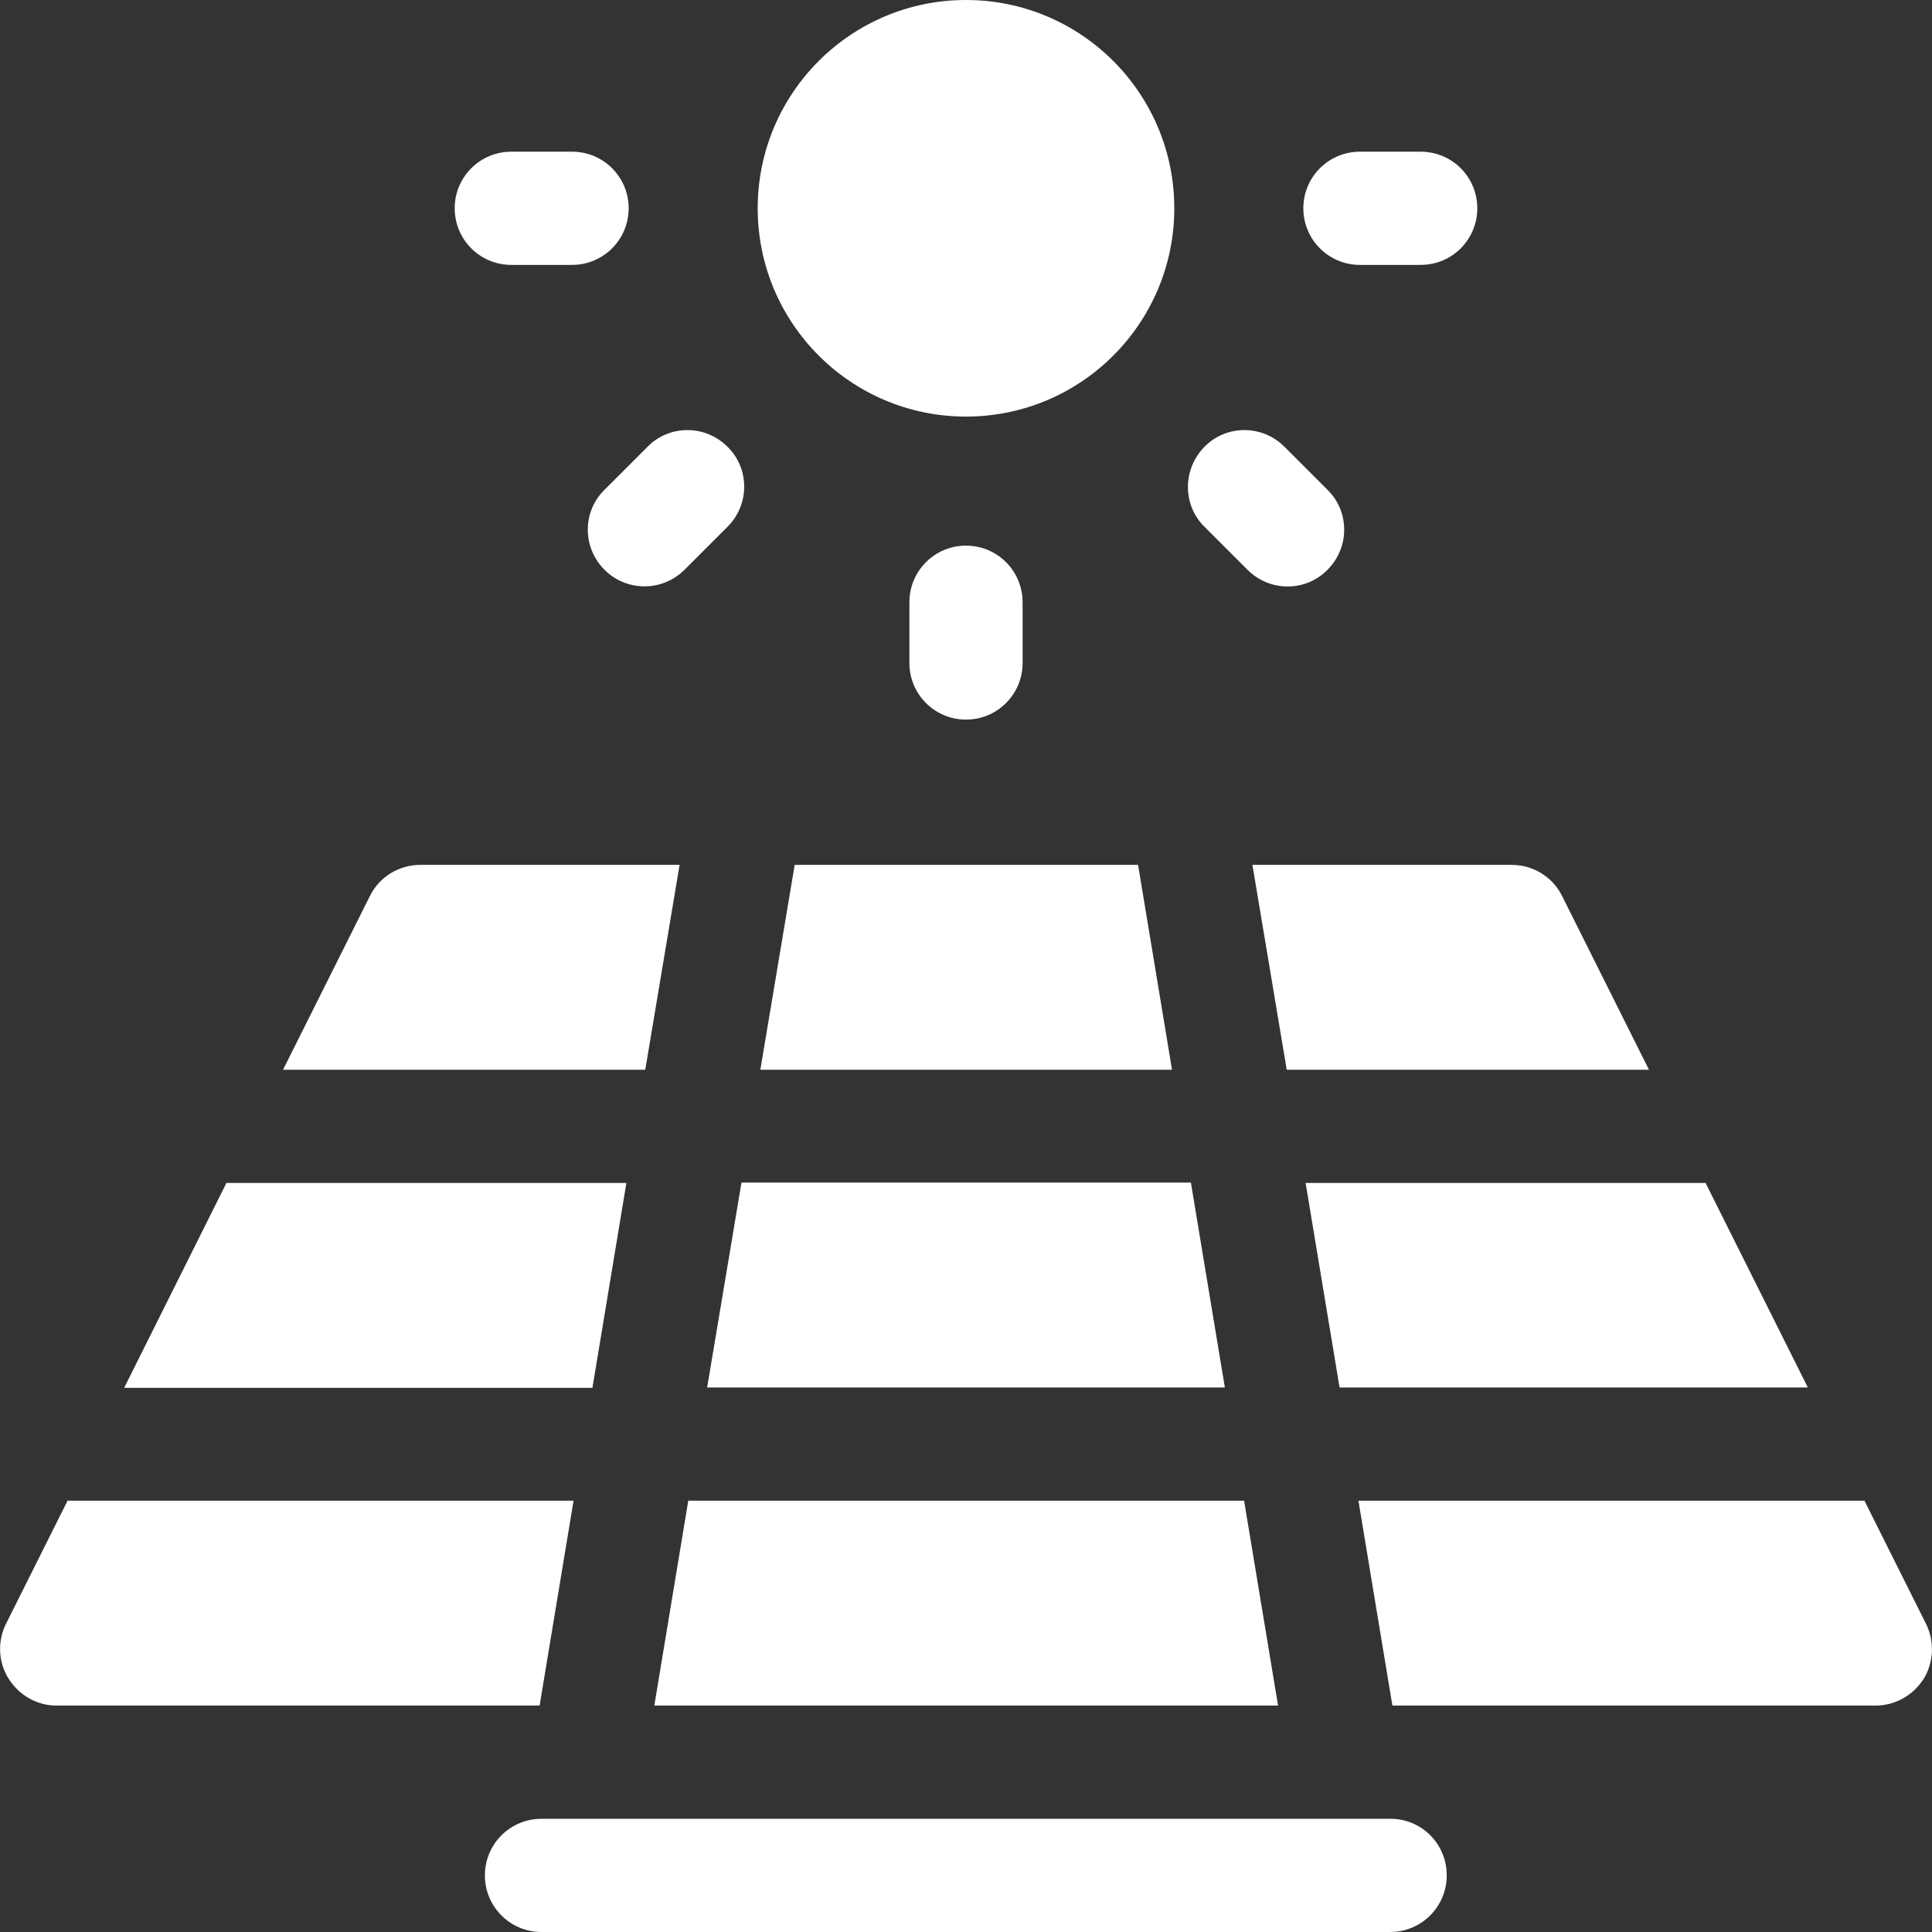
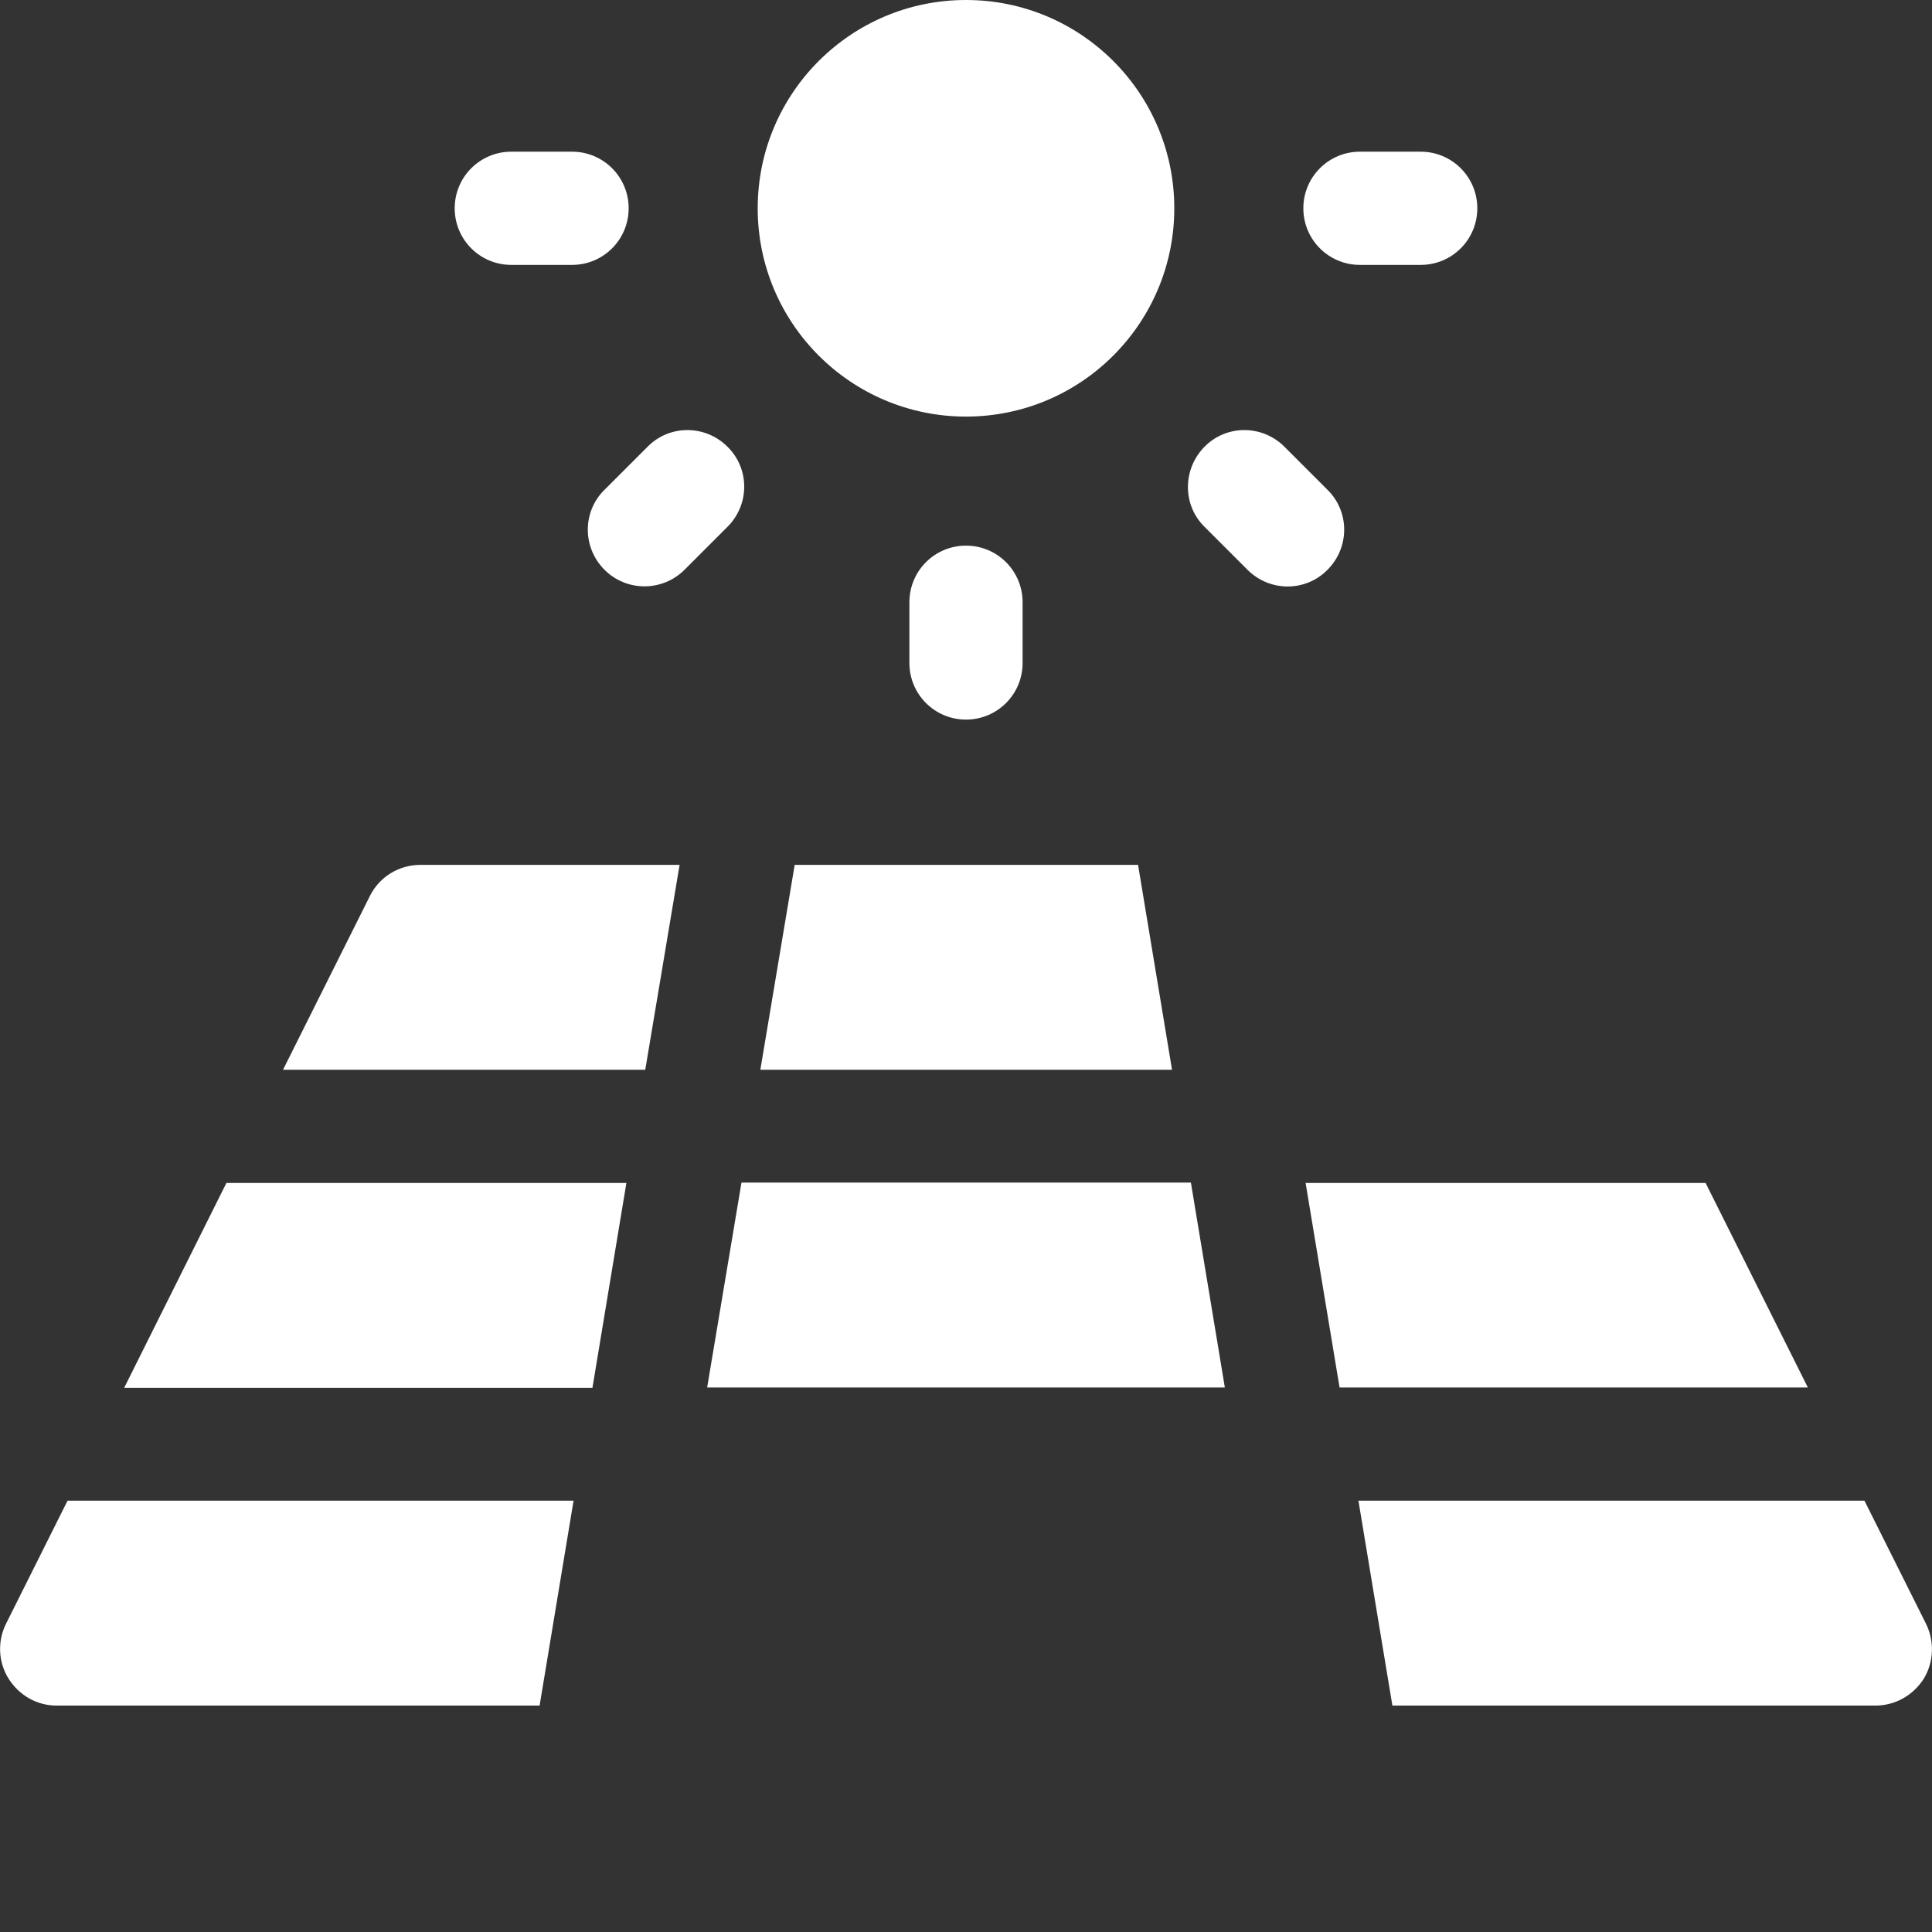
<svg xmlns="http://www.w3.org/2000/svg" version="1.1" id="Layer_1" x="0px" y="0px" viewBox="0 0 512 512" style="enable-background:new 0 0 512 512;" xml:space="preserve">
  <rect x="0" y="0" width="512" height="512" fill="#333333" stroke="none" />
  <style type="text/css">
	.st0{fill:#FFFFFF;}
</style>
  <g>
-     <path class="st0" d="M368.5,482H143.5c-8.3,0-15,6.7-15,15s6.7,15,15,15h224.9c8.3,0,15-6.7,15-15S376.8,482,368.5,482z" />
    <path class="st0" d="M271,175.7v-16.1c0-8.3-6.7-15-15-15s-15,6.7-15,15v16.1c0,8.3,6.7,15,15,15C264.3,190.7,271,184,271,175.7z" />
    <path class="st0" d="M135.5,70.2h16.1c8.3,0,15-6.7,15-15s-6.7-15-15-15h-16.1c-8.3,0-15,6.7-15,15S127.2,70.2,135.5,70.2z" />
    <path class="st0" d="M360.4,70.2h16.1c8.3,0,15-6.7,15-15s-6.7-15-15-15h-16.1c-8.3,0-15,6.7-15,15S352.1,70.2,360.4,70.2z" />
    <path class="st0" d="M160.2,151c5.9,5.9,15.4,5.8,21.2,0l11.4-11.4c5.9-5.9,5.9-15.4,0-21.2c-5.9-5.9-15.4-5.9-21.2,0l-11.4,11.4   C154.3,135.6,154.3,145.1,160.2,151z" />
    <path class="st0" d="M330.6,151c5.9,5.9,15.4,5.9,21.2,0c5.9-5.9,5.9-15.4,0-21.2l-11.4-11.4c-5.9-5.9-15.4-5.9-21.2,0   s-5.9,15.4,0,21.2L330.6,151z" />
    <circle class="st0" cx="256" cy="55.2" r="55.2" />
    <path class="st0" d="M201.5,283.5h109.1l-9-54.3h-91L201.5,283.5z" />
    <path class="st0" d="M187.4,367.7h137.2l-9-54.3H196.5L187.4,367.7z" />
    <path class="st0" d="M166,313.5H60l-27.1,54.3H157L166,313.5z" />
-     <path class="st0" d="M341,283.5H437l-23-46c-2.5-5.1-7.7-8.3-13.4-8.3h-68.7L341,283.5z" />
    <path class="st0" d="M152,397.7H17.9L1.6,430.3c-2.3,4.6-2.1,10.2,0.7,14.6S9.8,452,15,452h128L152,397.7z" />
-     <path class="st0" d="M173.4,452h165.3l-9-54.3H182.4L173.4,452z" />
    <path class="st0" d="M510.4,430.3l-16.3-32.6H360l9,54.3h128c5.2,0,10-2.7,12.8-7.1C512.5,440.5,512.7,434.9,510.4,430.3   L510.4,430.3z" />
    <path class="st0" d="M180.1,229.2h-68.7c-5.7,0-10.9,3.2-13.4,8.3l-23,46H171L180.1,229.2z" />
    <path class="st0" d="M355,367.7h124.1L452,313.5H346L355,367.7z" />
  </g>
</svg>